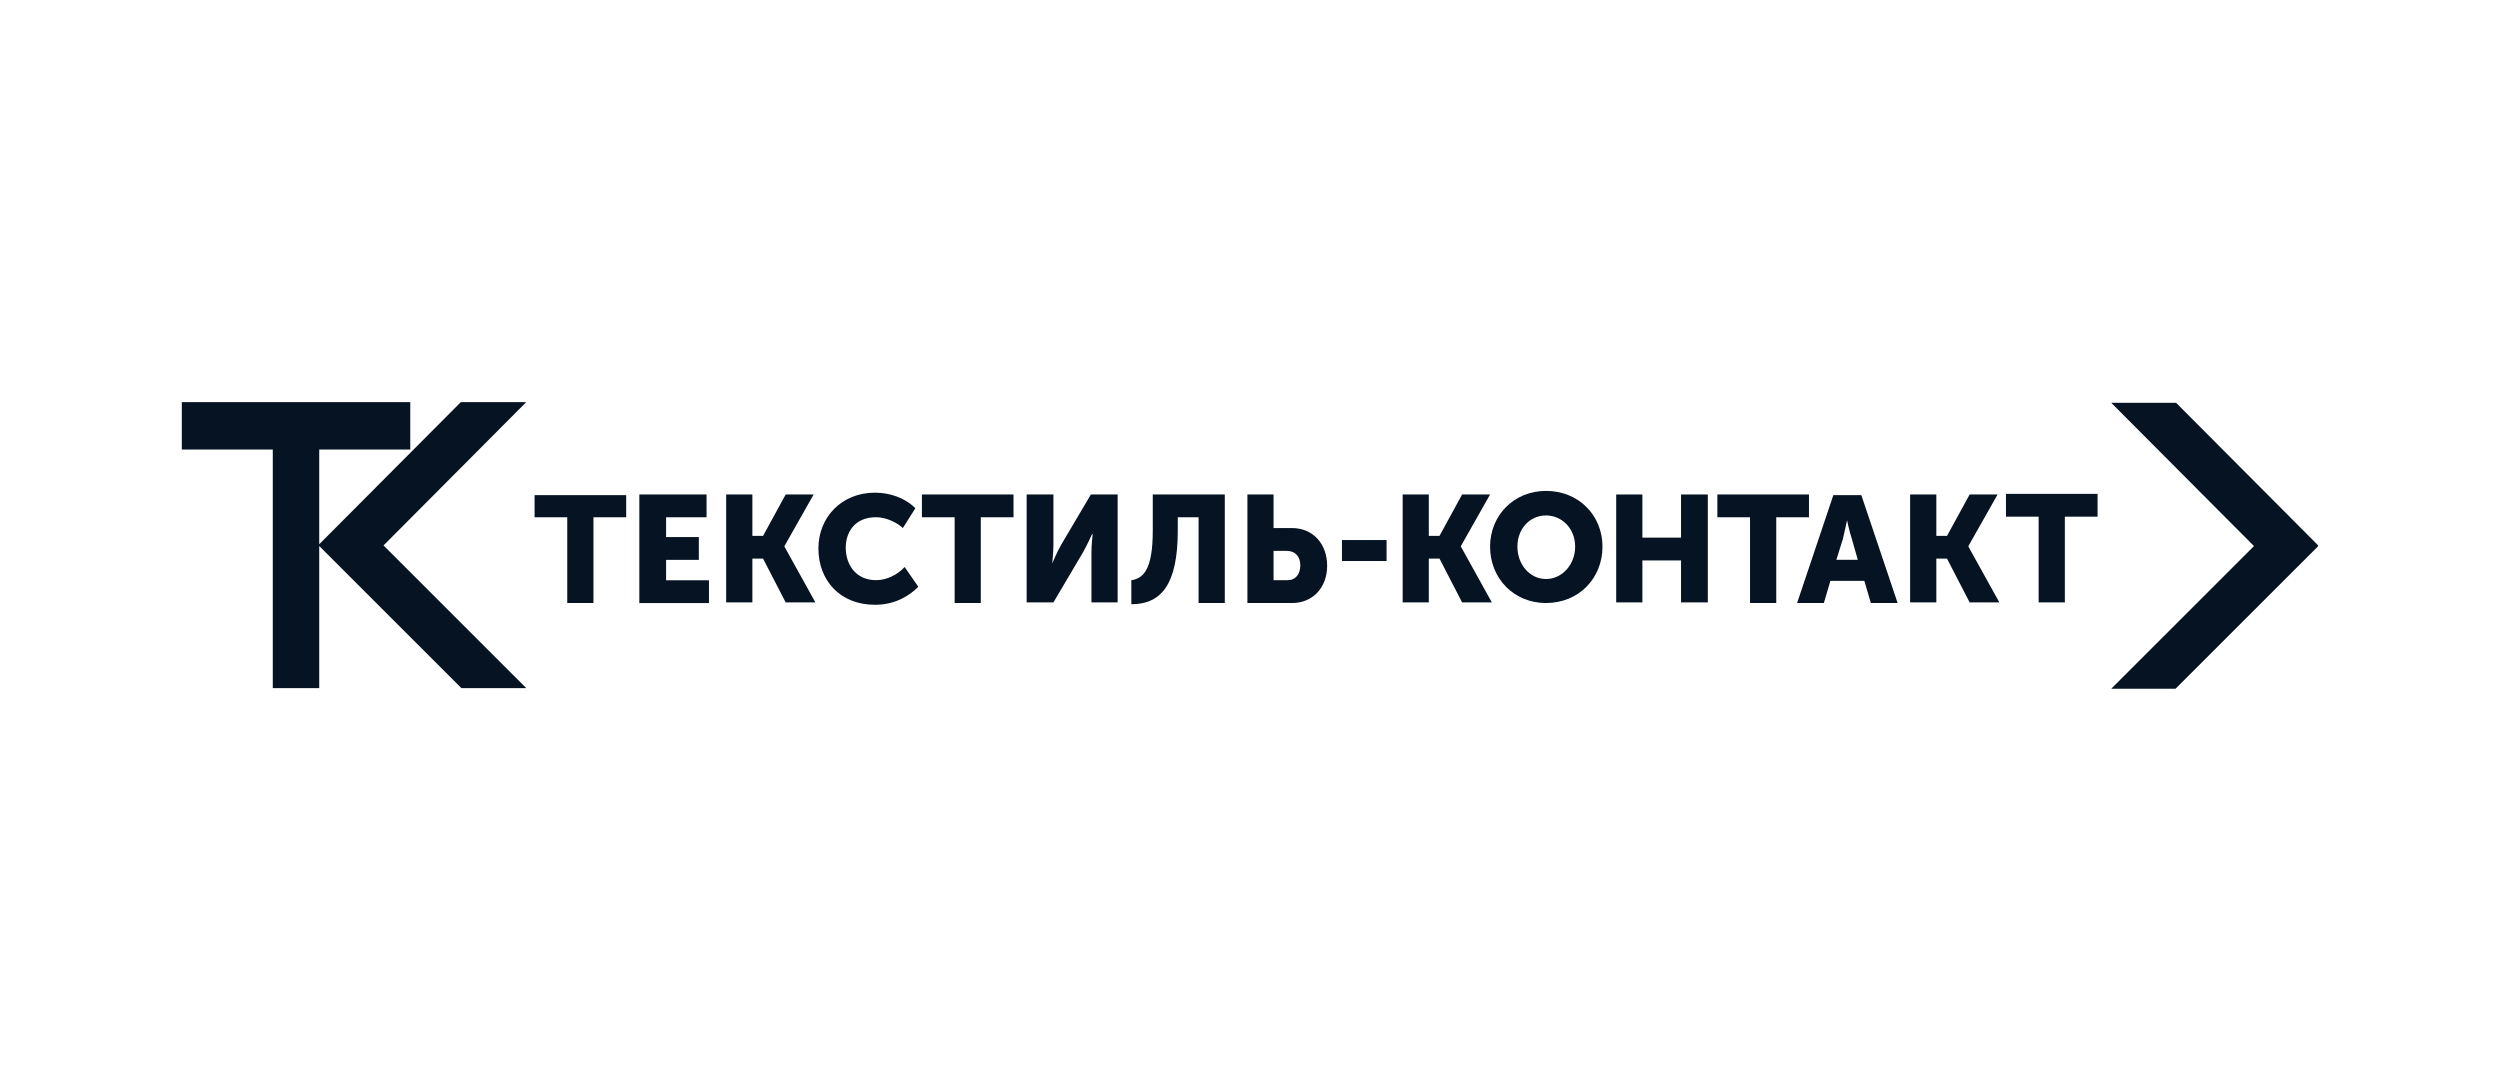
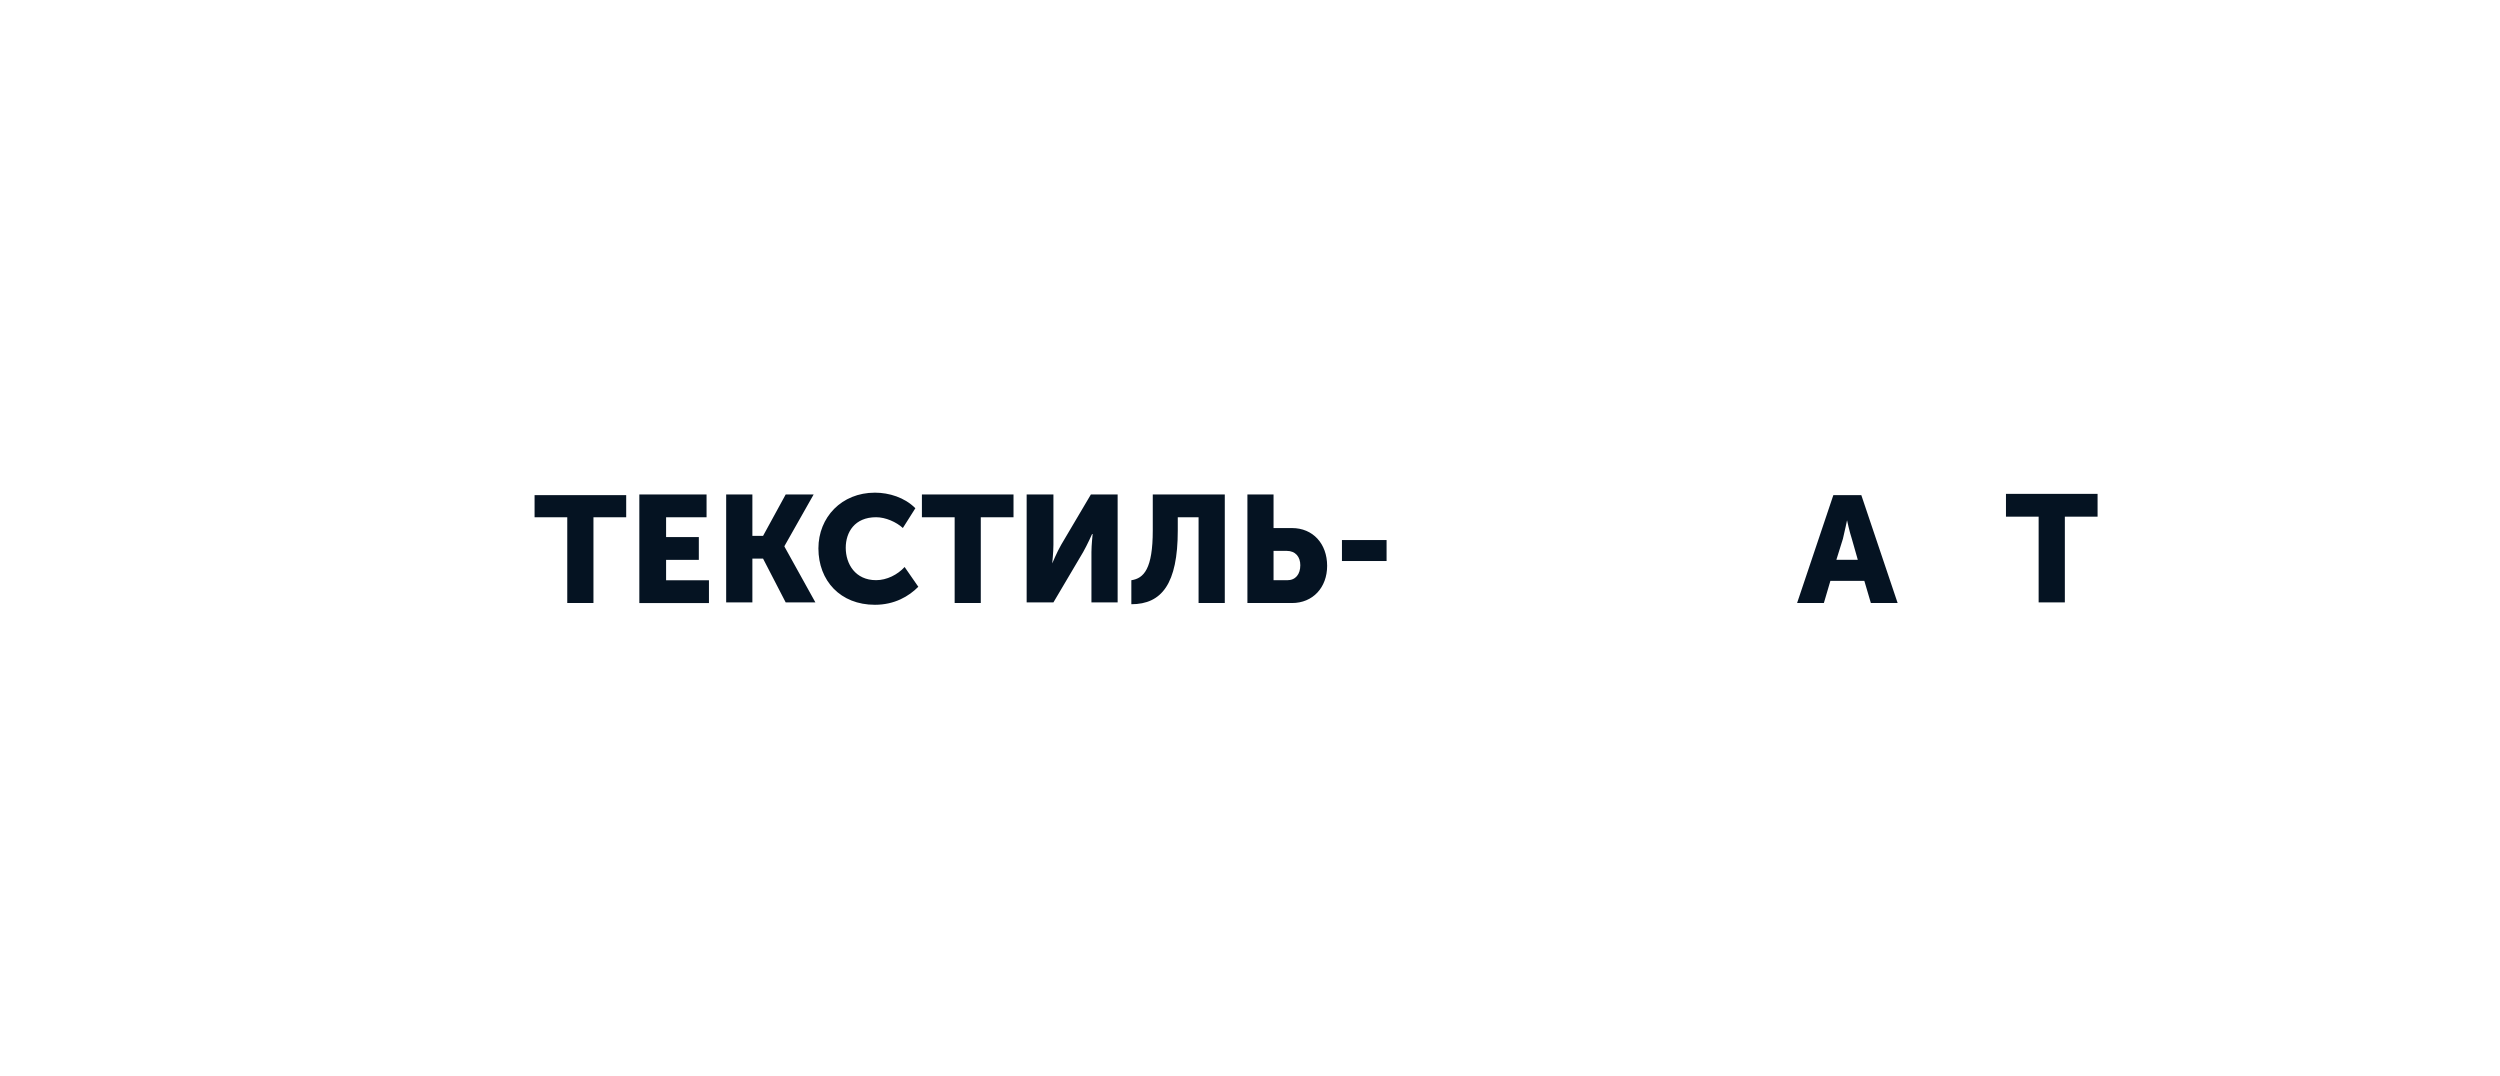
<svg xmlns="http://www.w3.org/2000/svg" width="165" height="71" viewBox="0 0 165 71" fill="none">
  <rect width="165" height="71" fill="white" />
  <path fill-rule="evenodd" clip-rule="evenodd" d="M37.443 34.141H35.282V32.678H41.329V34.141H39.168V39.8H37.439V34.141H37.443ZM42.196 32.636H46.633V34.141H43.962V35.447H46.123V36.952H43.962V38.299H46.791V39.804H42.196V32.636ZM47.927 32.636H49.657V35.368H50.362L51.855 32.636H53.7L51.776 36.037V36.079L53.816 39.758H51.855L50.362 36.869H49.657V39.758H47.927V32.636ZM57.744 32.516C58.685 32.516 59.705 32.832 60.414 33.543L59.589 34.848C59.158 34.453 58.449 34.137 57.822 34.137C56.408 34.137 55.819 35.127 55.819 36.154C55.819 37.222 56.45 38.291 57.822 38.291C58.528 38.291 59.237 37.933 59.705 37.422L60.609 38.727C59.983 39.359 59.038 39.916 57.744 39.916C55.467 39.916 54.015 38.332 54.015 36.195C54.015 34.141 55.546 32.516 57.744 32.516ZM63.007 34.141H60.846V32.636H66.892V34.141H64.732V39.8H63.007V34.141ZM67.759 32.636H69.526V35.958C69.526 36.432 69.447 37.185 69.447 37.185C69.447 37.185 69.762 36.432 70.036 35.958L71.998 32.636H73.764V39.758H72.035V36.436C72.035 36 72.114 35.247 72.114 35.247H72.077C72.077 35.247 71.761 35.958 71.488 36.436L69.526 39.758H67.759V32.636ZM76.083 35.01V32.636H80.836V39.8H79.106V34.141H77.733V35.01C77.733 38.532 76.672 39.879 74.669 39.879V38.295C75.494 38.174 76.083 37.542 76.083 35.01ZM82.324 32.636H84.054V34.852H85.273C86.646 34.852 87.591 35.879 87.591 37.347C87.591 38.773 86.65 39.8 85.273 39.8H82.329V32.636H82.324ZM84.958 38.295C85.51 38.295 85.82 37.9 85.82 37.305C85.82 36.752 85.505 36.357 84.916 36.357H84.054V38.295H84.958Z" fill="#051322" />
-   <path d="M18.008 29.668H11.999V26.541H27.078V29.668H21.069V35.921L30.413 26.541H34.73L25.312 36L34.734 45.417H30.454L21.069 36.037V45.417H18.004V29.668H18.008ZM152.968 36.079L143.583 45.458H139.34L148.763 36.041L139.34 26.583H143.62L152.964 35.962L153.001 36.004L152.968 36.079Z" fill="#051322" />
-   <path fill-rule="evenodd" clip-rule="evenodd" d="M92.576 32.636H94.301V35.368H95.007L96.499 32.636H98.345L96.421 36.037V36.079L98.461 39.758H96.499L95.007 36.869H94.301V39.758H92.576V32.636ZM115.506 34.141H113.346V32.636H119.392V34.141H117.232V39.8H115.502V34.141H115.506Z" fill="#051322" />
-   <path fill-rule="evenodd" clip-rule="evenodd" d="M102.036 32.399C104.196 32.399 105.764 34.02 105.764 36.078C105.764 38.174 104.192 39.8 102.036 39.8C99.916 39.8 98.345 38.178 98.345 36.078C98.345 34.02 99.916 32.399 102.036 32.399ZM103.96 36.078C103.96 37.267 103.097 38.215 102.036 38.215C100.974 38.215 100.149 37.267 100.149 36.078C100.149 34.889 100.974 34.02 102.036 34.02C103.097 34.02 103.96 34.889 103.96 36.078Z" fill="#051322" />
-   <path d="M108.398 32.636H106.669V39.758H108.398V36.989H110.949V39.758H112.716V32.636H110.949V35.484H108.398V32.636Z" fill="#051322" />
  <path fill-rule="evenodd" clip-rule="evenodd" d="M121.001 32.678H122.847L125.244 39.8H123.477L123.046 38.336H120.806L120.375 39.8H118.608L121.001 32.678ZM122.221 35.563L122.615 36.948H121.2L121.632 35.563C121.748 35.089 121.905 34.337 121.905 34.337C121.905 34.337 122.063 35.089 122.221 35.563Z" fill="#051322" />
-   <path fill-rule="evenodd" clip-rule="evenodd" d="M126.068 32.636H127.798V35.368H128.503L129.996 32.636H131.841L129.917 36.037V36.079L131.957 39.758H129.996L128.503 36.869H127.798V39.758H126.068V32.636Z" fill="#051322" />
  <path d="M132.39 34.1H134.55V39.758H136.28V34.1H138.44V32.595H132.394V34.1H132.39Z" fill="#051322" />
  <path d="M88.569 35.643H91.514V37.027H88.569V35.643Z" fill="#051322" />
</svg>